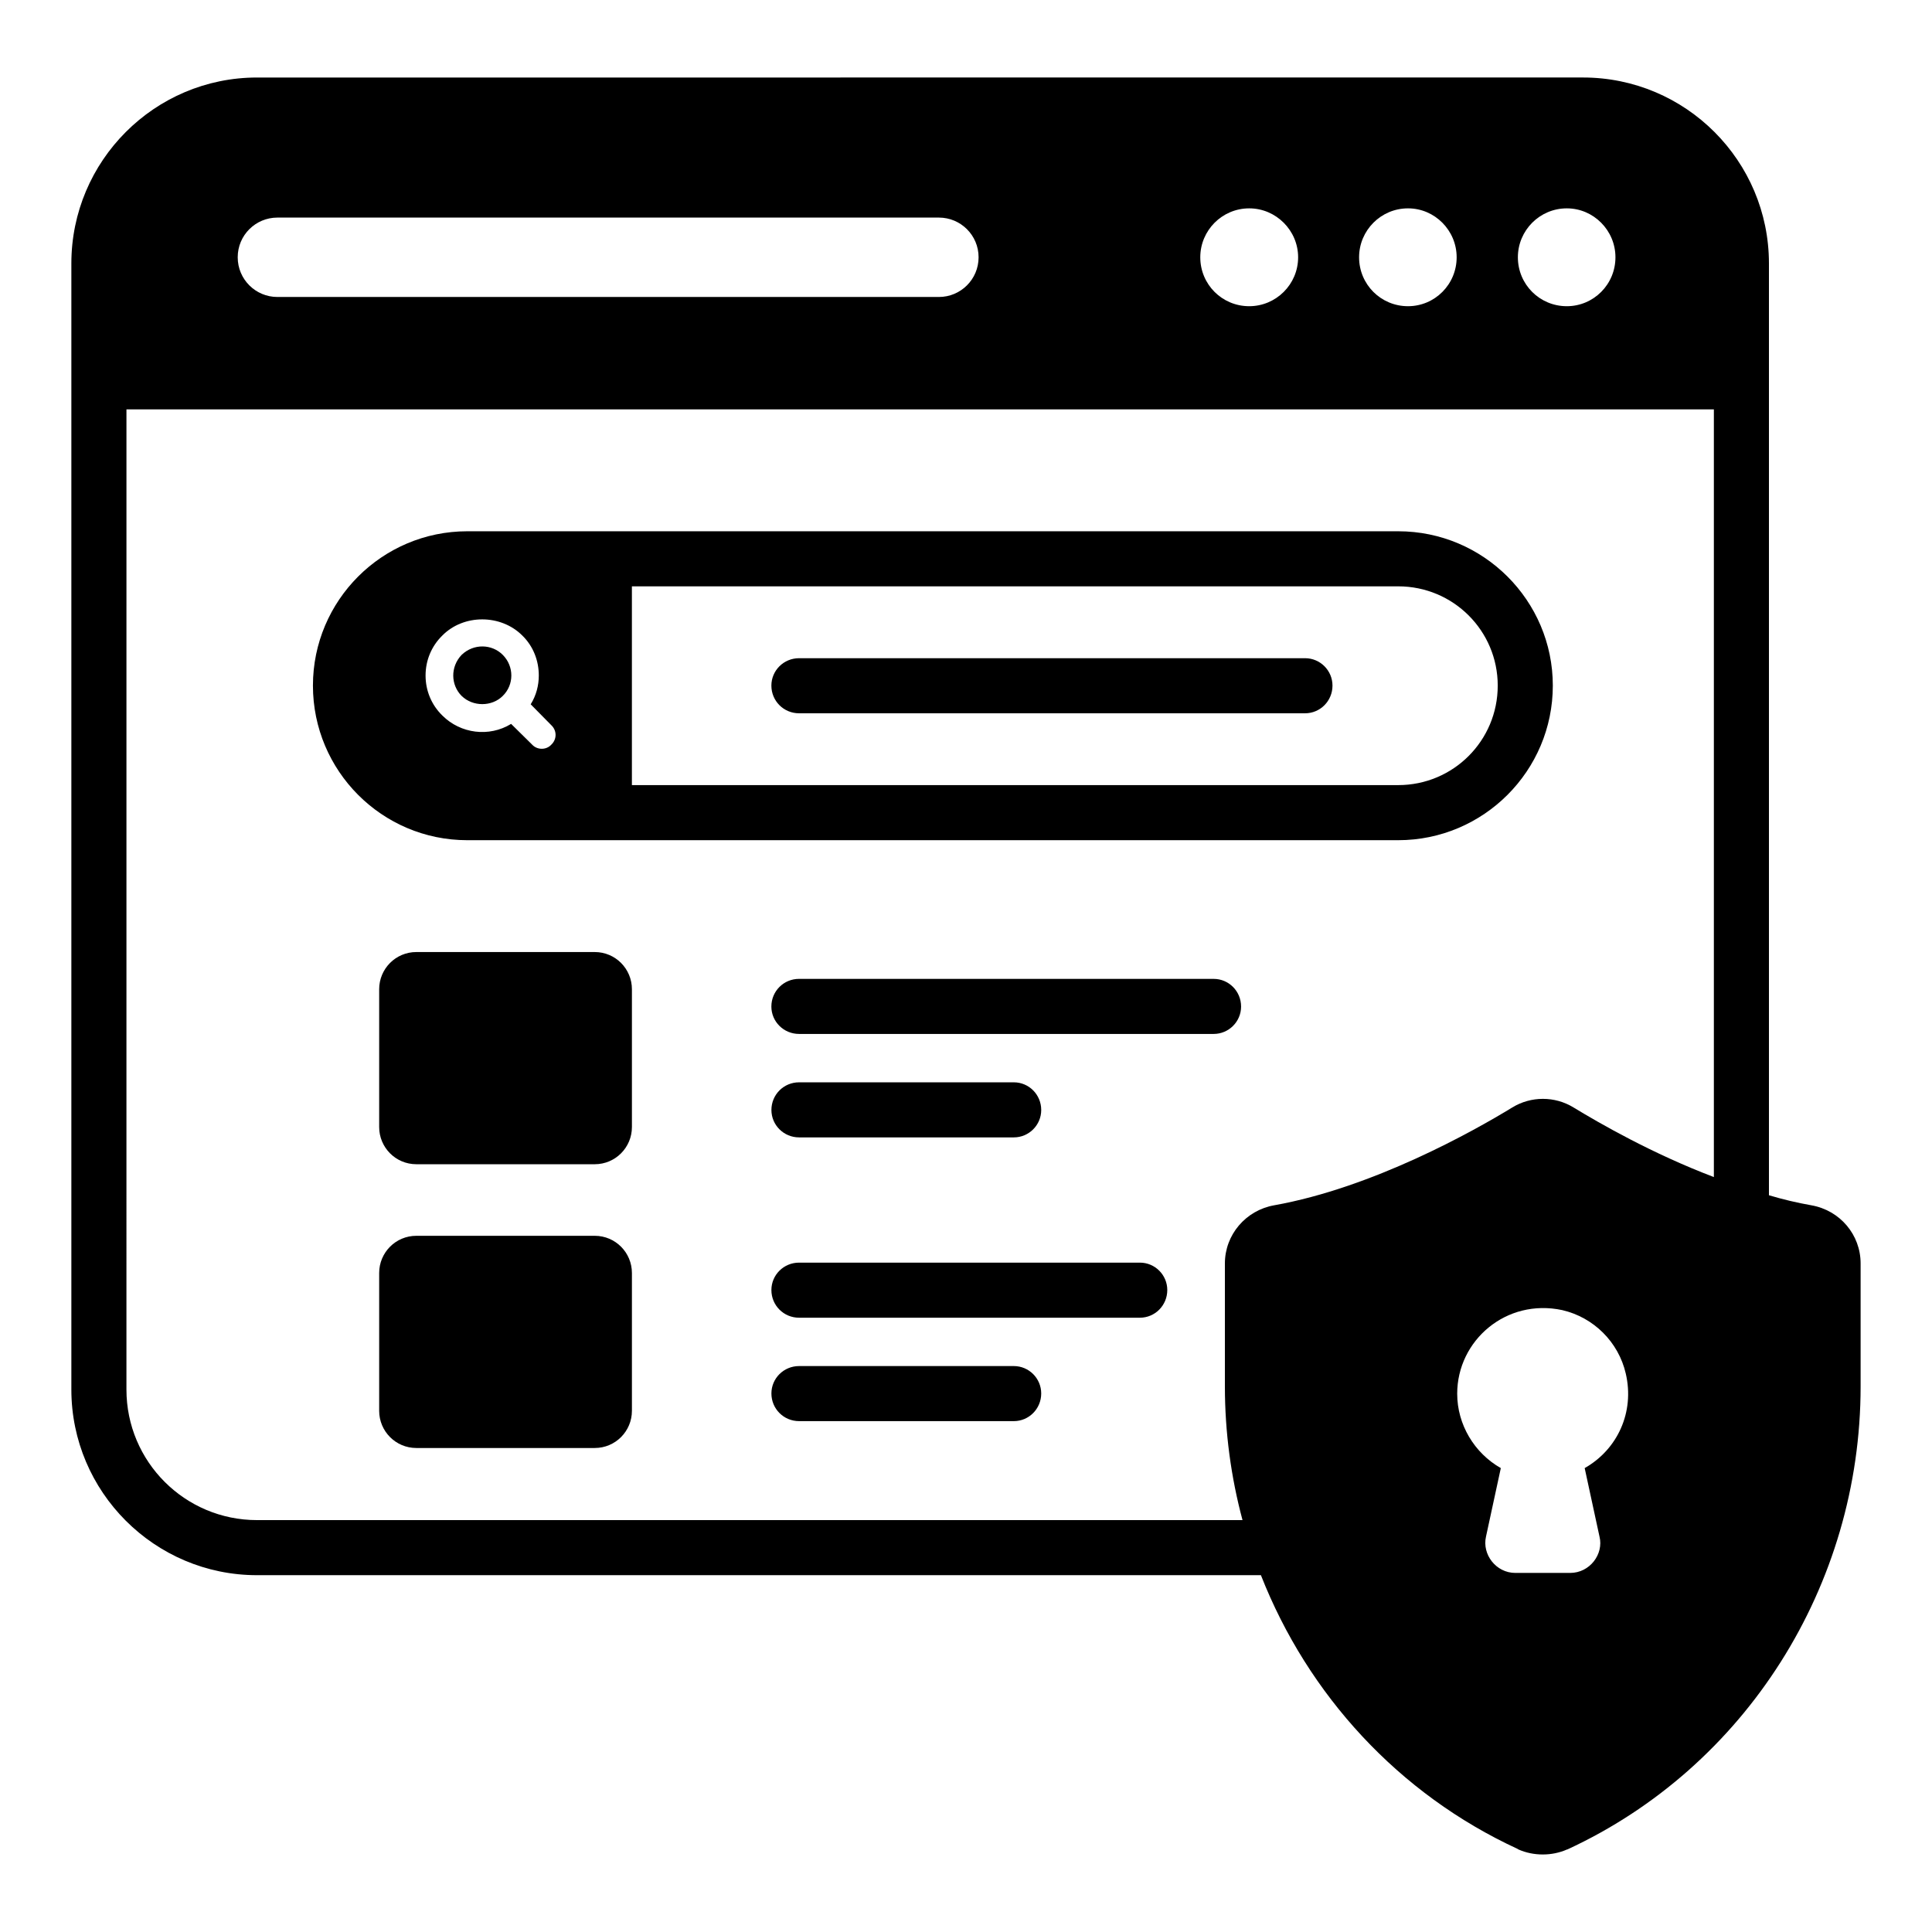
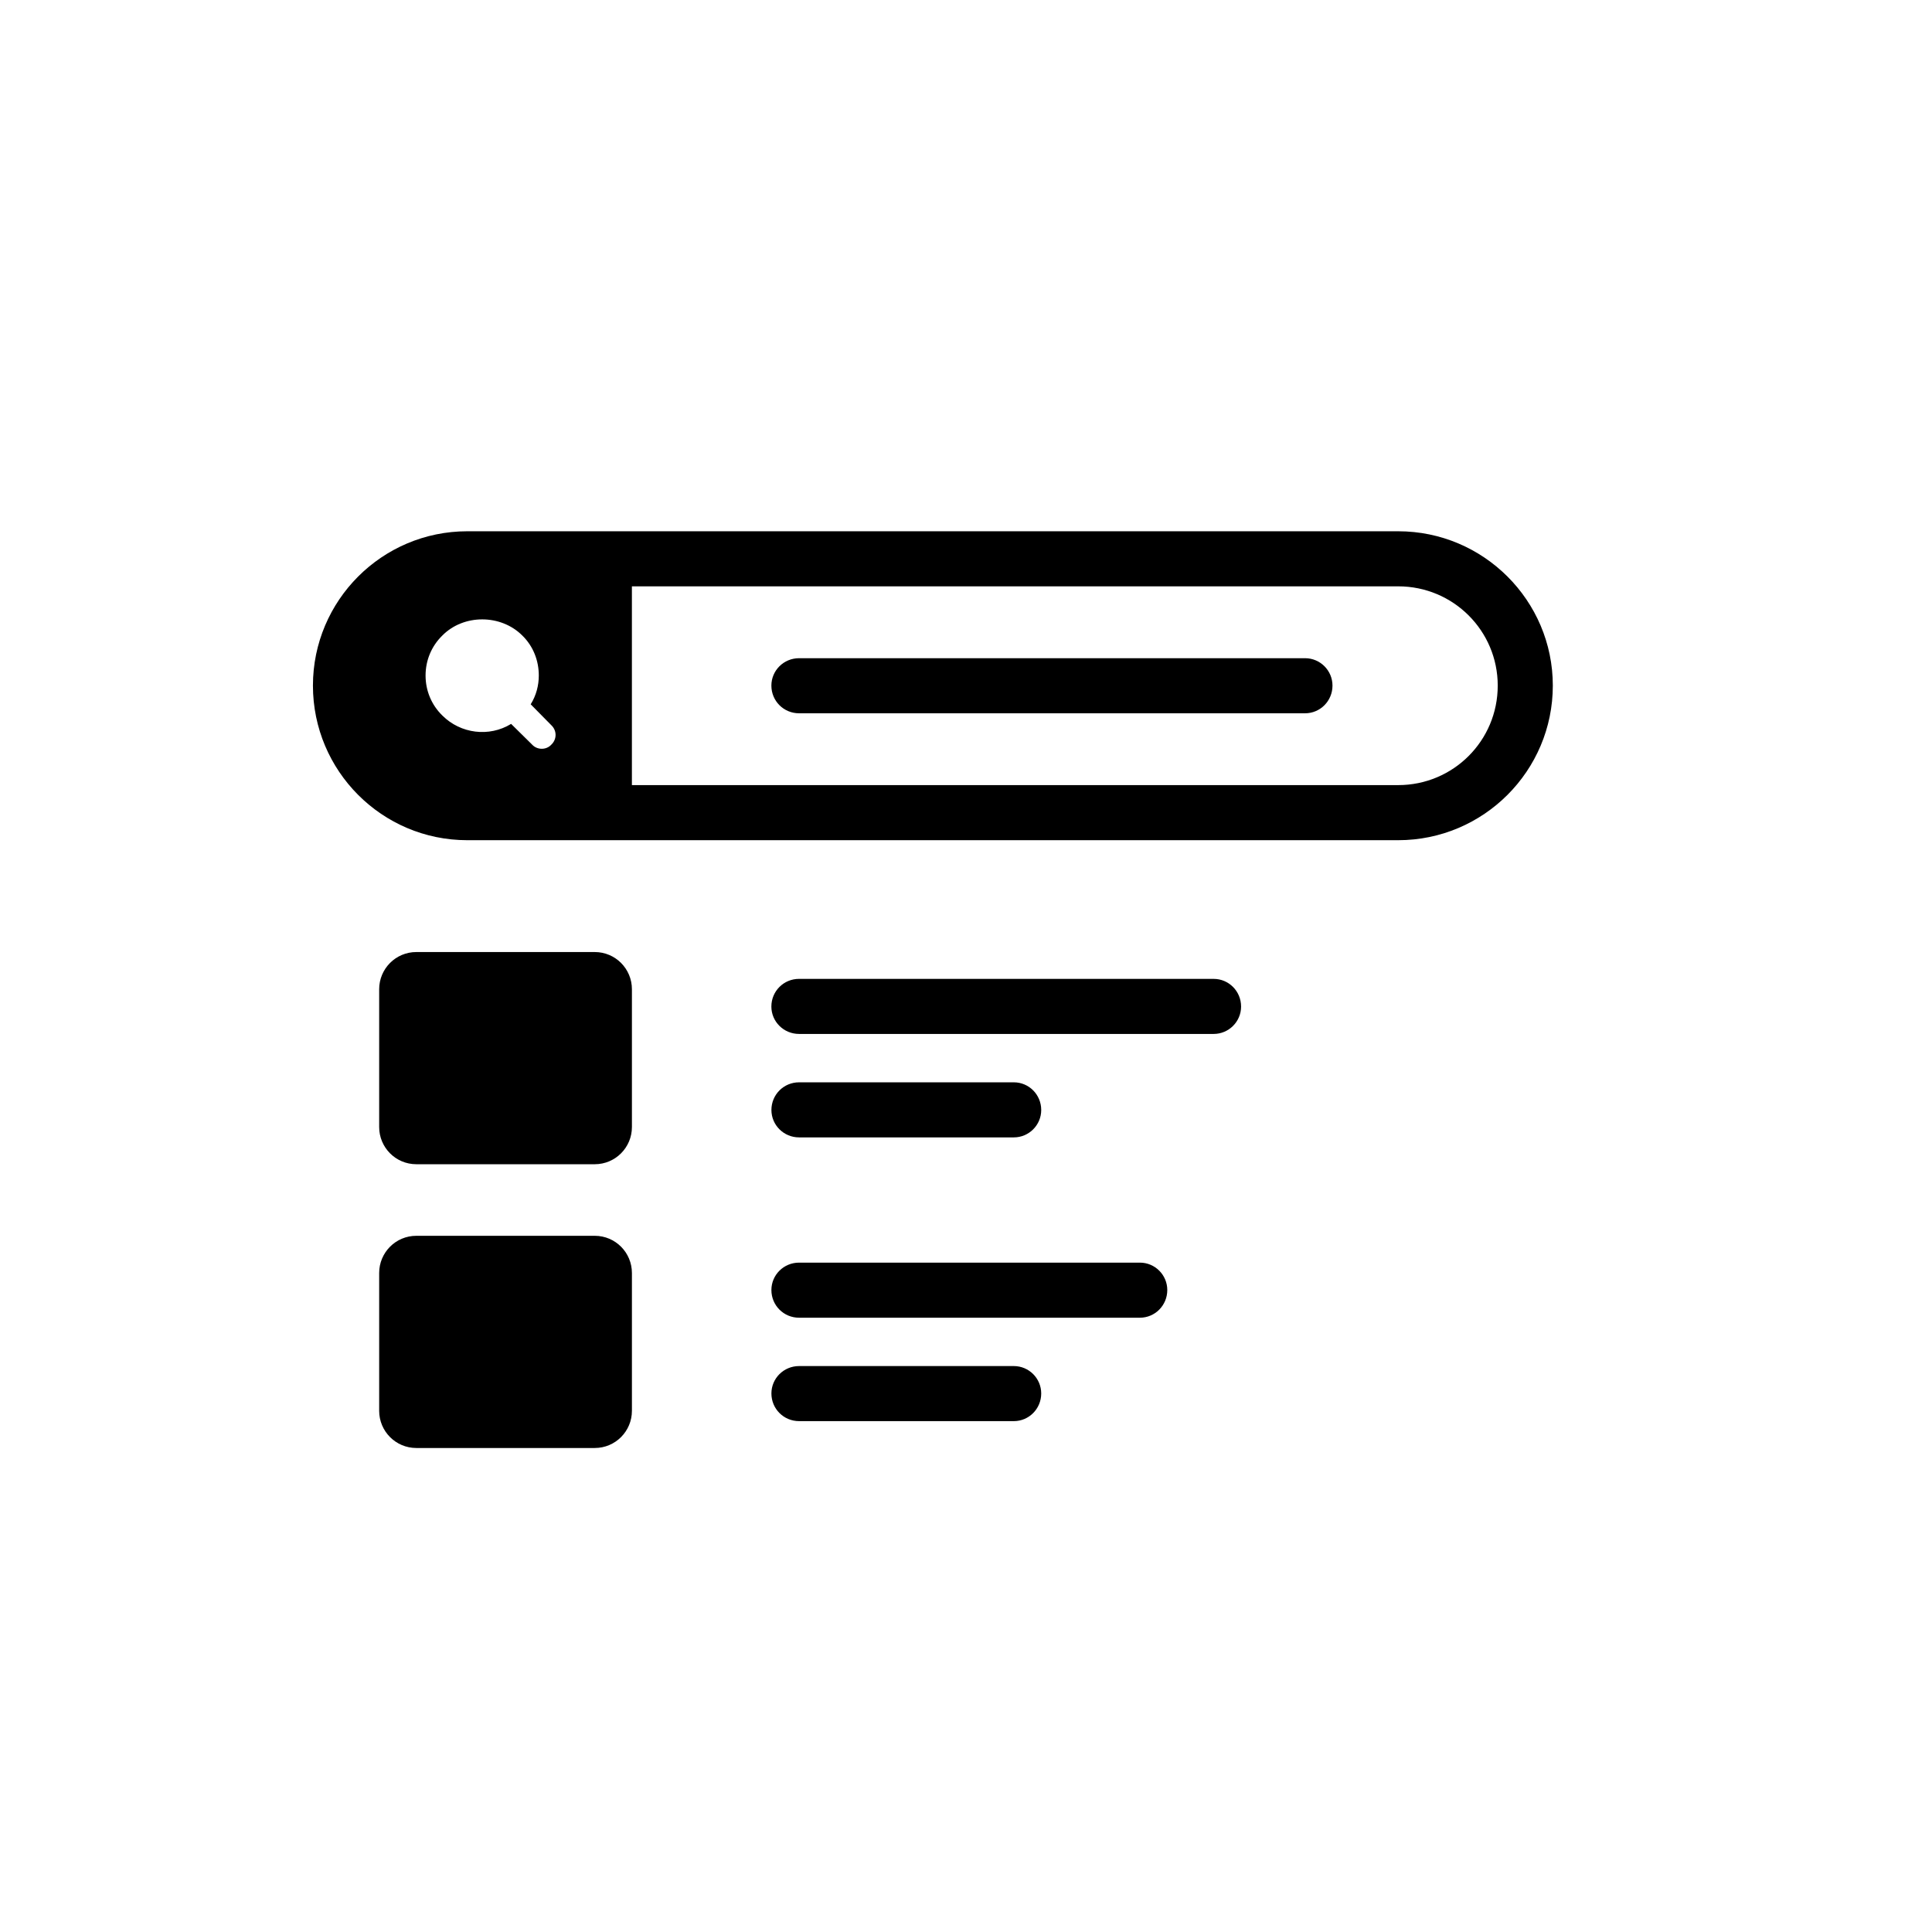
<svg xmlns="http://www.w3.org/2000/svg" fill="#000000" width="800px" height="800px" version="1.1" viewBox="144 144 512 512">
  <g>
    <path d="m514.54 366.66c22.598 0 40.973-18.375 40.973-40.973 0-22.523-18.375-40.895-40.973-40.895h-246.71c-22.598 0-40.898 18.371-40.898 40.895 0 22.598 18.301 40.973 40.898 40.973zm0-14.598h-203.08v-52.676h203.08c14.598 0 26.375 11.777 26.375 26.301 0.004 14.598-11.777 26.375-26.375 26.375zm-257.76-29.043c0-4 1.555-7.777 4.445-10.598 5.629-5.703 15.484-5.703 21.191 0 2.965 2.891 4.371 6.742 4.371 10.598 0 2.594-0.668 5.262-2.148 7.629l5.484 5.559c1.48 1.41 1.48 3.703 0 5.117-1.371 1.52-3.812 1.438-5.113 0l-5.559-5.484c-5.816 3.566-13.391 2.613-18.227-2.223-2.887-2.816-4.445-6.598-4.445-10.598z" />
-     <path d="m277.23 317.54c-2.859-2.867-7.672-3.066-10.891 0-3.055 3.215-2.867 8.02 0 10.891 2.965 2.891 8 2.891 10.891 0 3.039-2.965 3.039-7.856 0-10.891z" />
    <path d="m489.87 318.43h-134.11c-4.074 0-7.336 3.258-7.336 7.262 0 4.078 3.262 7.336 7.336 7.336h134.1c4 0 7.262-3.258 7.262-7.336 0-4.004-3.258-7.262-7.258-7.262z" />
-     <path d="m624.05 463.42c-3.777-0.668-7.559-1.555-11.262-2.668v-246.94c0-27.191-22.078-49.273-49.27-49.273l-351.41 0.004c-27.113 0-49.195 22.082-49.195 49.27v298.43c0 27.117 22.078 49.195 49.195 49.195h266.05c12.445 31.707 36.527 58.012 68.016 72.535 0.074 0.074 0.148 0.074 0.223 0.148 2 0.887 4.223 1.332 6.445 1.332 2.223 0.004 4.445-0.441 6.449-1.328h0.074c47.191-21.781 77.719-69.867 77.719-122.7v-32.602c0-7.629-5.484-14.074-13.039-15.406zm-411.94 83.422c-19.117 0-34.602-15.484-34.602-34.598l0.004-259.76h420.68v203.45c-16.375-6.223-30.379-14.297-37.191-18.445-4.965-3.039-11.262-3.039-16.227 0-10.297 6.297-36.969 21.262-63.125 25.93-7.484 1.332-13.039 7.777-13.039 15.406v32.602c0 12.148 1.629 24.078 4.668 35.414zm360-334.66c0 7.188-5.777 12.965-12.891 12.965-7.188 0-12.965-5.777-12.965-12.965 0-7.113 5.777-12.965 12.965-12.965 7.109-0.004 12.891 5.852 12.891 12.965zm-42.082 0c0 7.188-5.777 12.965-12.891 12.965-7.188 0-12.965-5.777-12.965-12.965 0-7.113 5.777-12.965 12.965-12.965 7.109-0.004 12.891 5.852 12.891 12.965zm-42.012 0c0 7.188-5.852 12.965-12.965 12.965-7.188 0-12.965-5.777-12.965-12.965 0-7.113 5.777-12.965 12.965-12.965 7.113-0.004 12.965 5.852 12.965 12.965zm-270.5-10.52h175.3c5.777 0 10.52 4.668 10.52 10.52 0 5.852-4.742 10.52-10.52 10.52h-175.3c-5.777 0-10.52-4.668-10.52-10.52 0-5.856 4.742-10.52 10.52-10.52zm320.29 349.55c0.16-0.742 4.184-19.332 3.926-18.152-7.039-4-11.559-11.559-11.559-19.711 0-14.129 13-25.348 27.859-22.152 8.297 1.926 14.891 8.445 16.816 16.82 2.371 10.152-2.148 20.078-10.891 25.043 0.16 0.742 4.18 19.332 3.926 18.152 1.152 4.594-2.523 9.629-7.781 9.629h-14.523c-5.133 0-8.859-4.922-7.773-9.629z" />
    <path d="m301.61 396.3h-47.27c-5.484 0-9.855 4.445-9.855 9.855v36.523c0 5.41 4.371 9.855 9.855 9.855h47.27c5.484 0 9.855-4.445 9.855-9.855v-36.523c0-5.41-4.371-9.855-9.855-9.855z" />
    <path d="m301.61 471.5h-47.27c-5.484 0-9.855 4.445-9.855 9.855v36.527c0 5.406 4.371 9.852 9.855 9.852h47.27c5.484 0 9.855-4.445 9.855-9.852v-36.527c0-5.41-4.371-9.855-9.855-9.855z" />
    <path d="m472.9 410.75c0-4.078-3.262-7.336-7.262-7.336l-109.88-0.004c-4.074 0-7.336 3.258-7.336 7.336 0 3.996 3.262 7.258 7.336 7.258h109.88c4 0 7.262-3.258 7.262-7.254z" />
    <path d="m355.77 445.42h56.902c4 0 7.262-3.258 7.262-7.262 0-4.074-3.262-7.332-7.262-7.332h-56.902c-4.074 0-7.336 3.258-7.336 7.332 0.004 4 3.262 7.262 7.336 7.262z" />
    <path d="m446.08 478.61h-90.316c-4.074 0-7.336 3.258-7.336 7.262 0 4.074 3.262 7.336 7.336 7.336h90.316c4 0 7.262-3.262 7.262-7.336 0-4.004-3.262-7.262-7.262-7.262z" />
    <path d="m412.67 506.02h-56.902c-4.074 0-7.336 3.258-7.336 7.262 0 4.074 3.262 7.332 7.336 7.332h56.902c4 0 7.262-3.258 7.262-7.332 0-4.004-3.262-7.262-7.262-7.262z" />
  </g>
</svg>